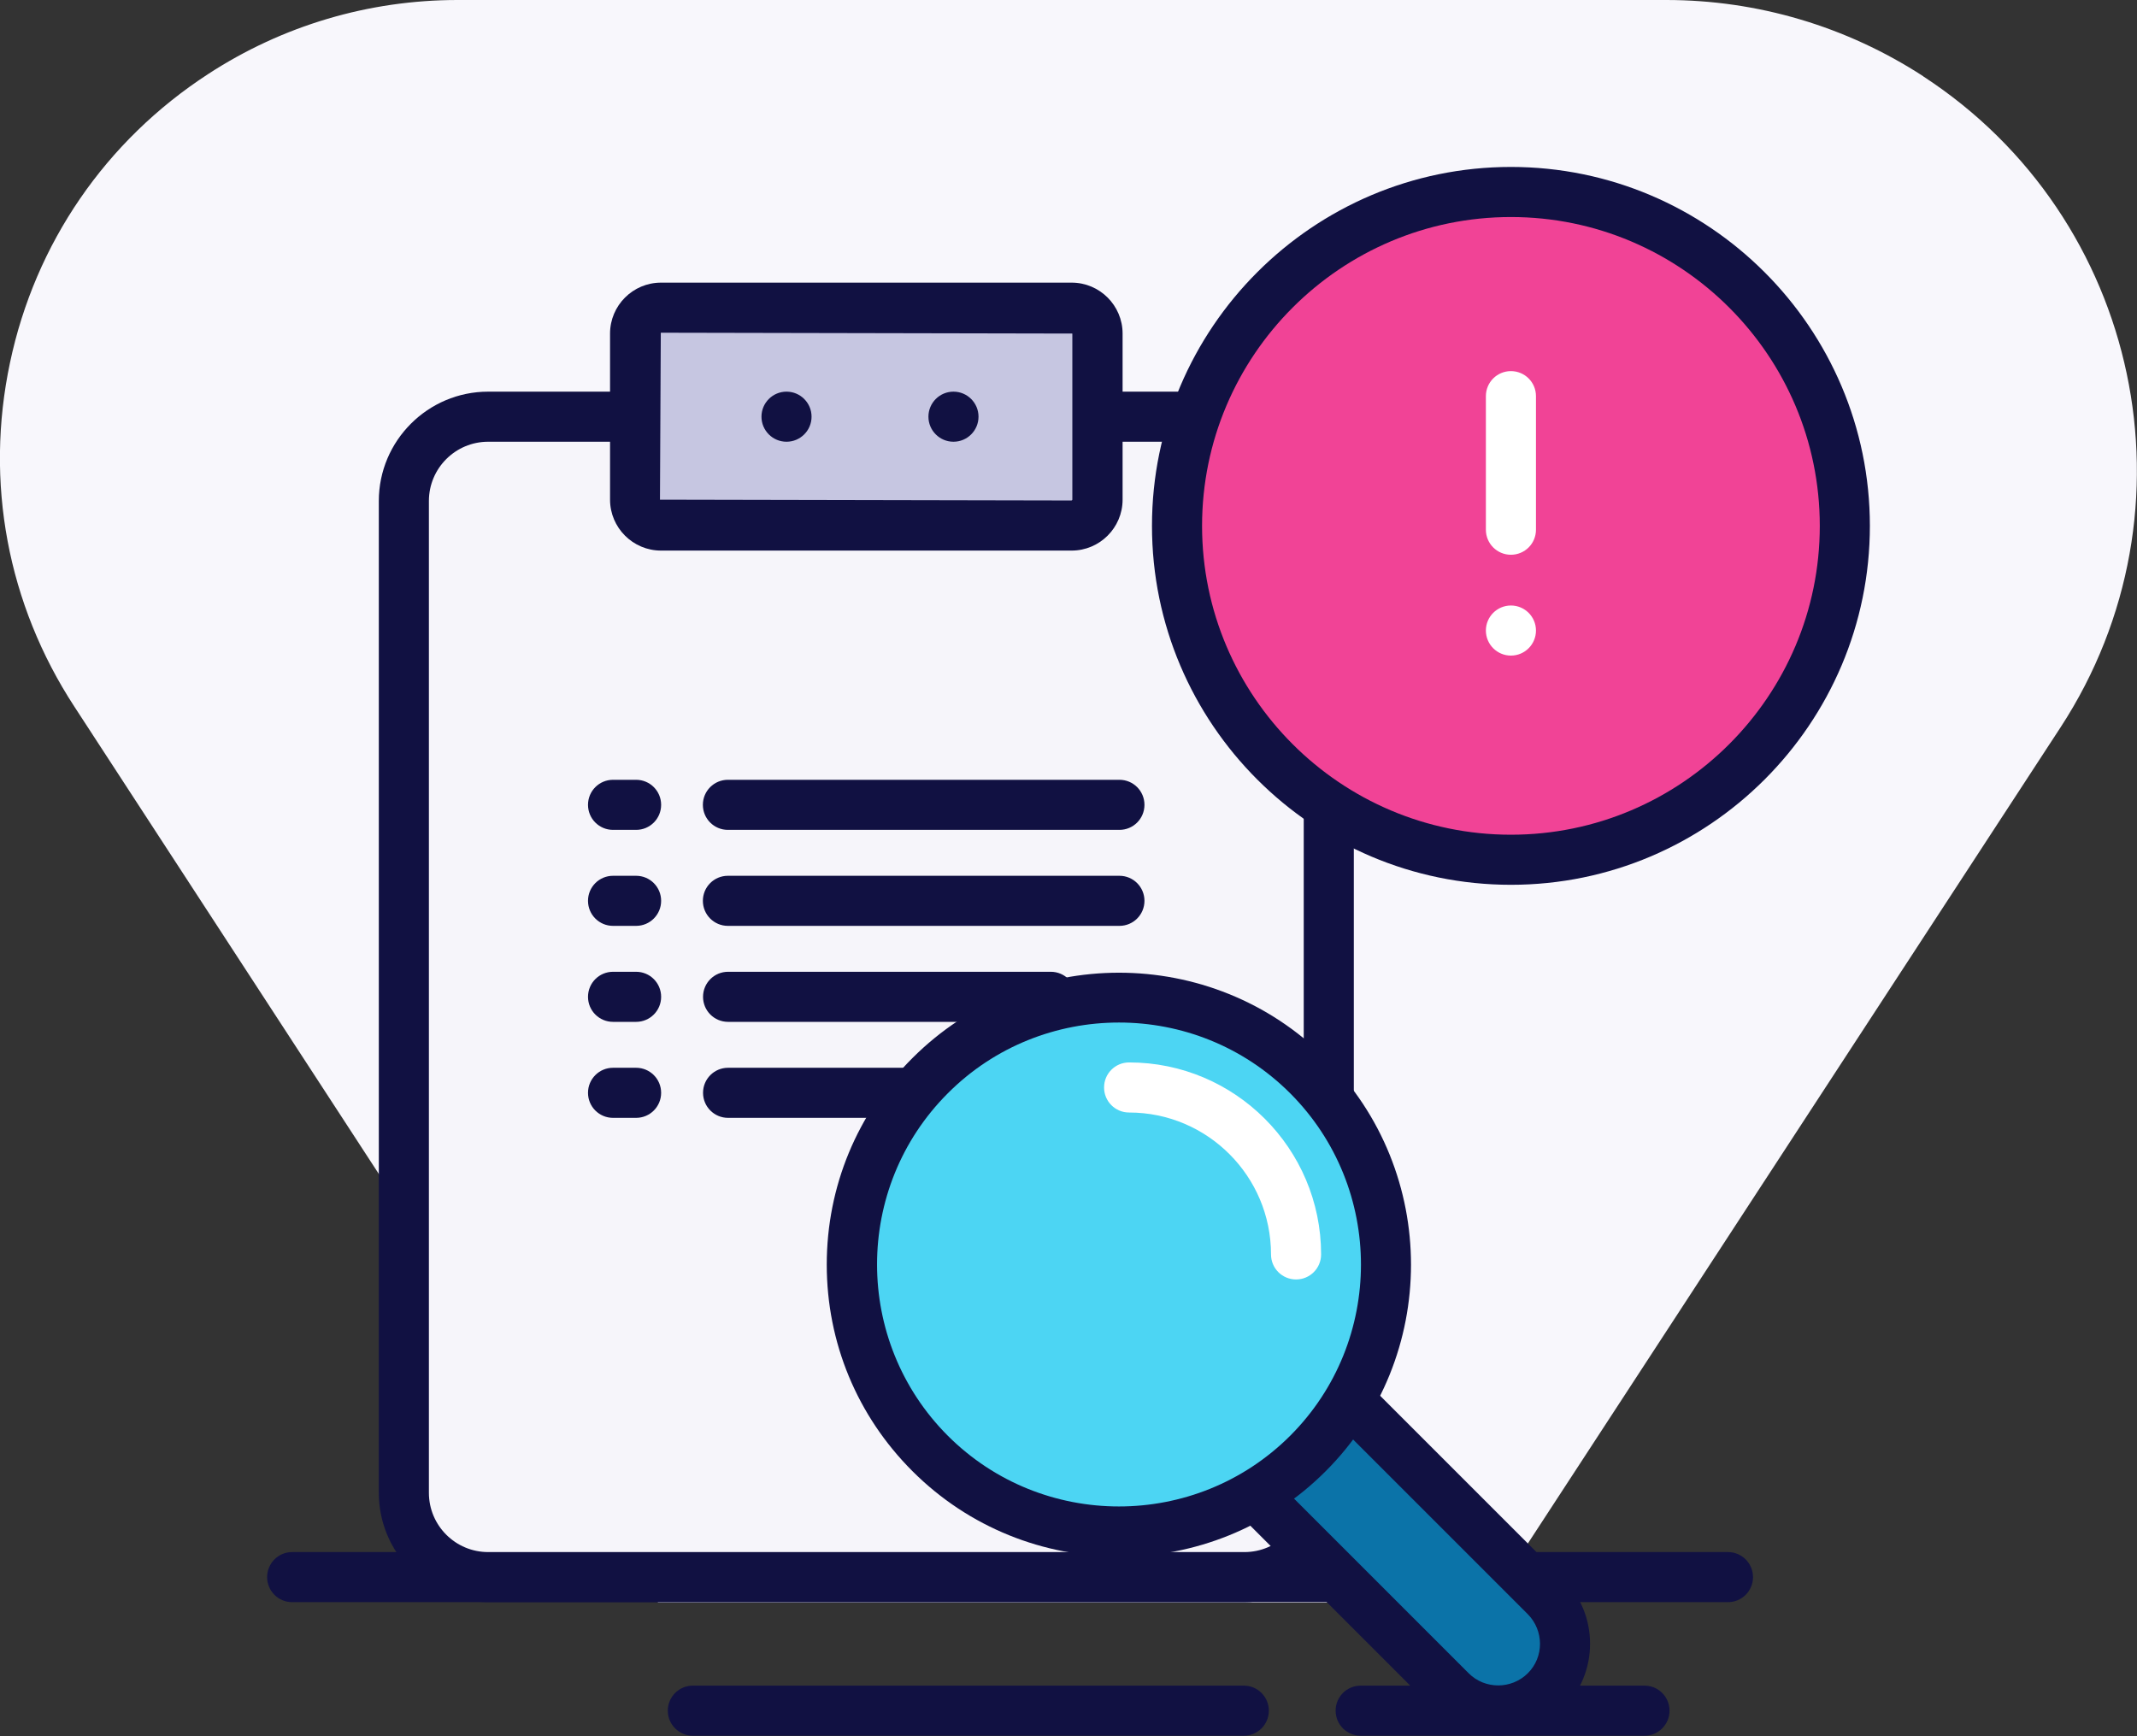
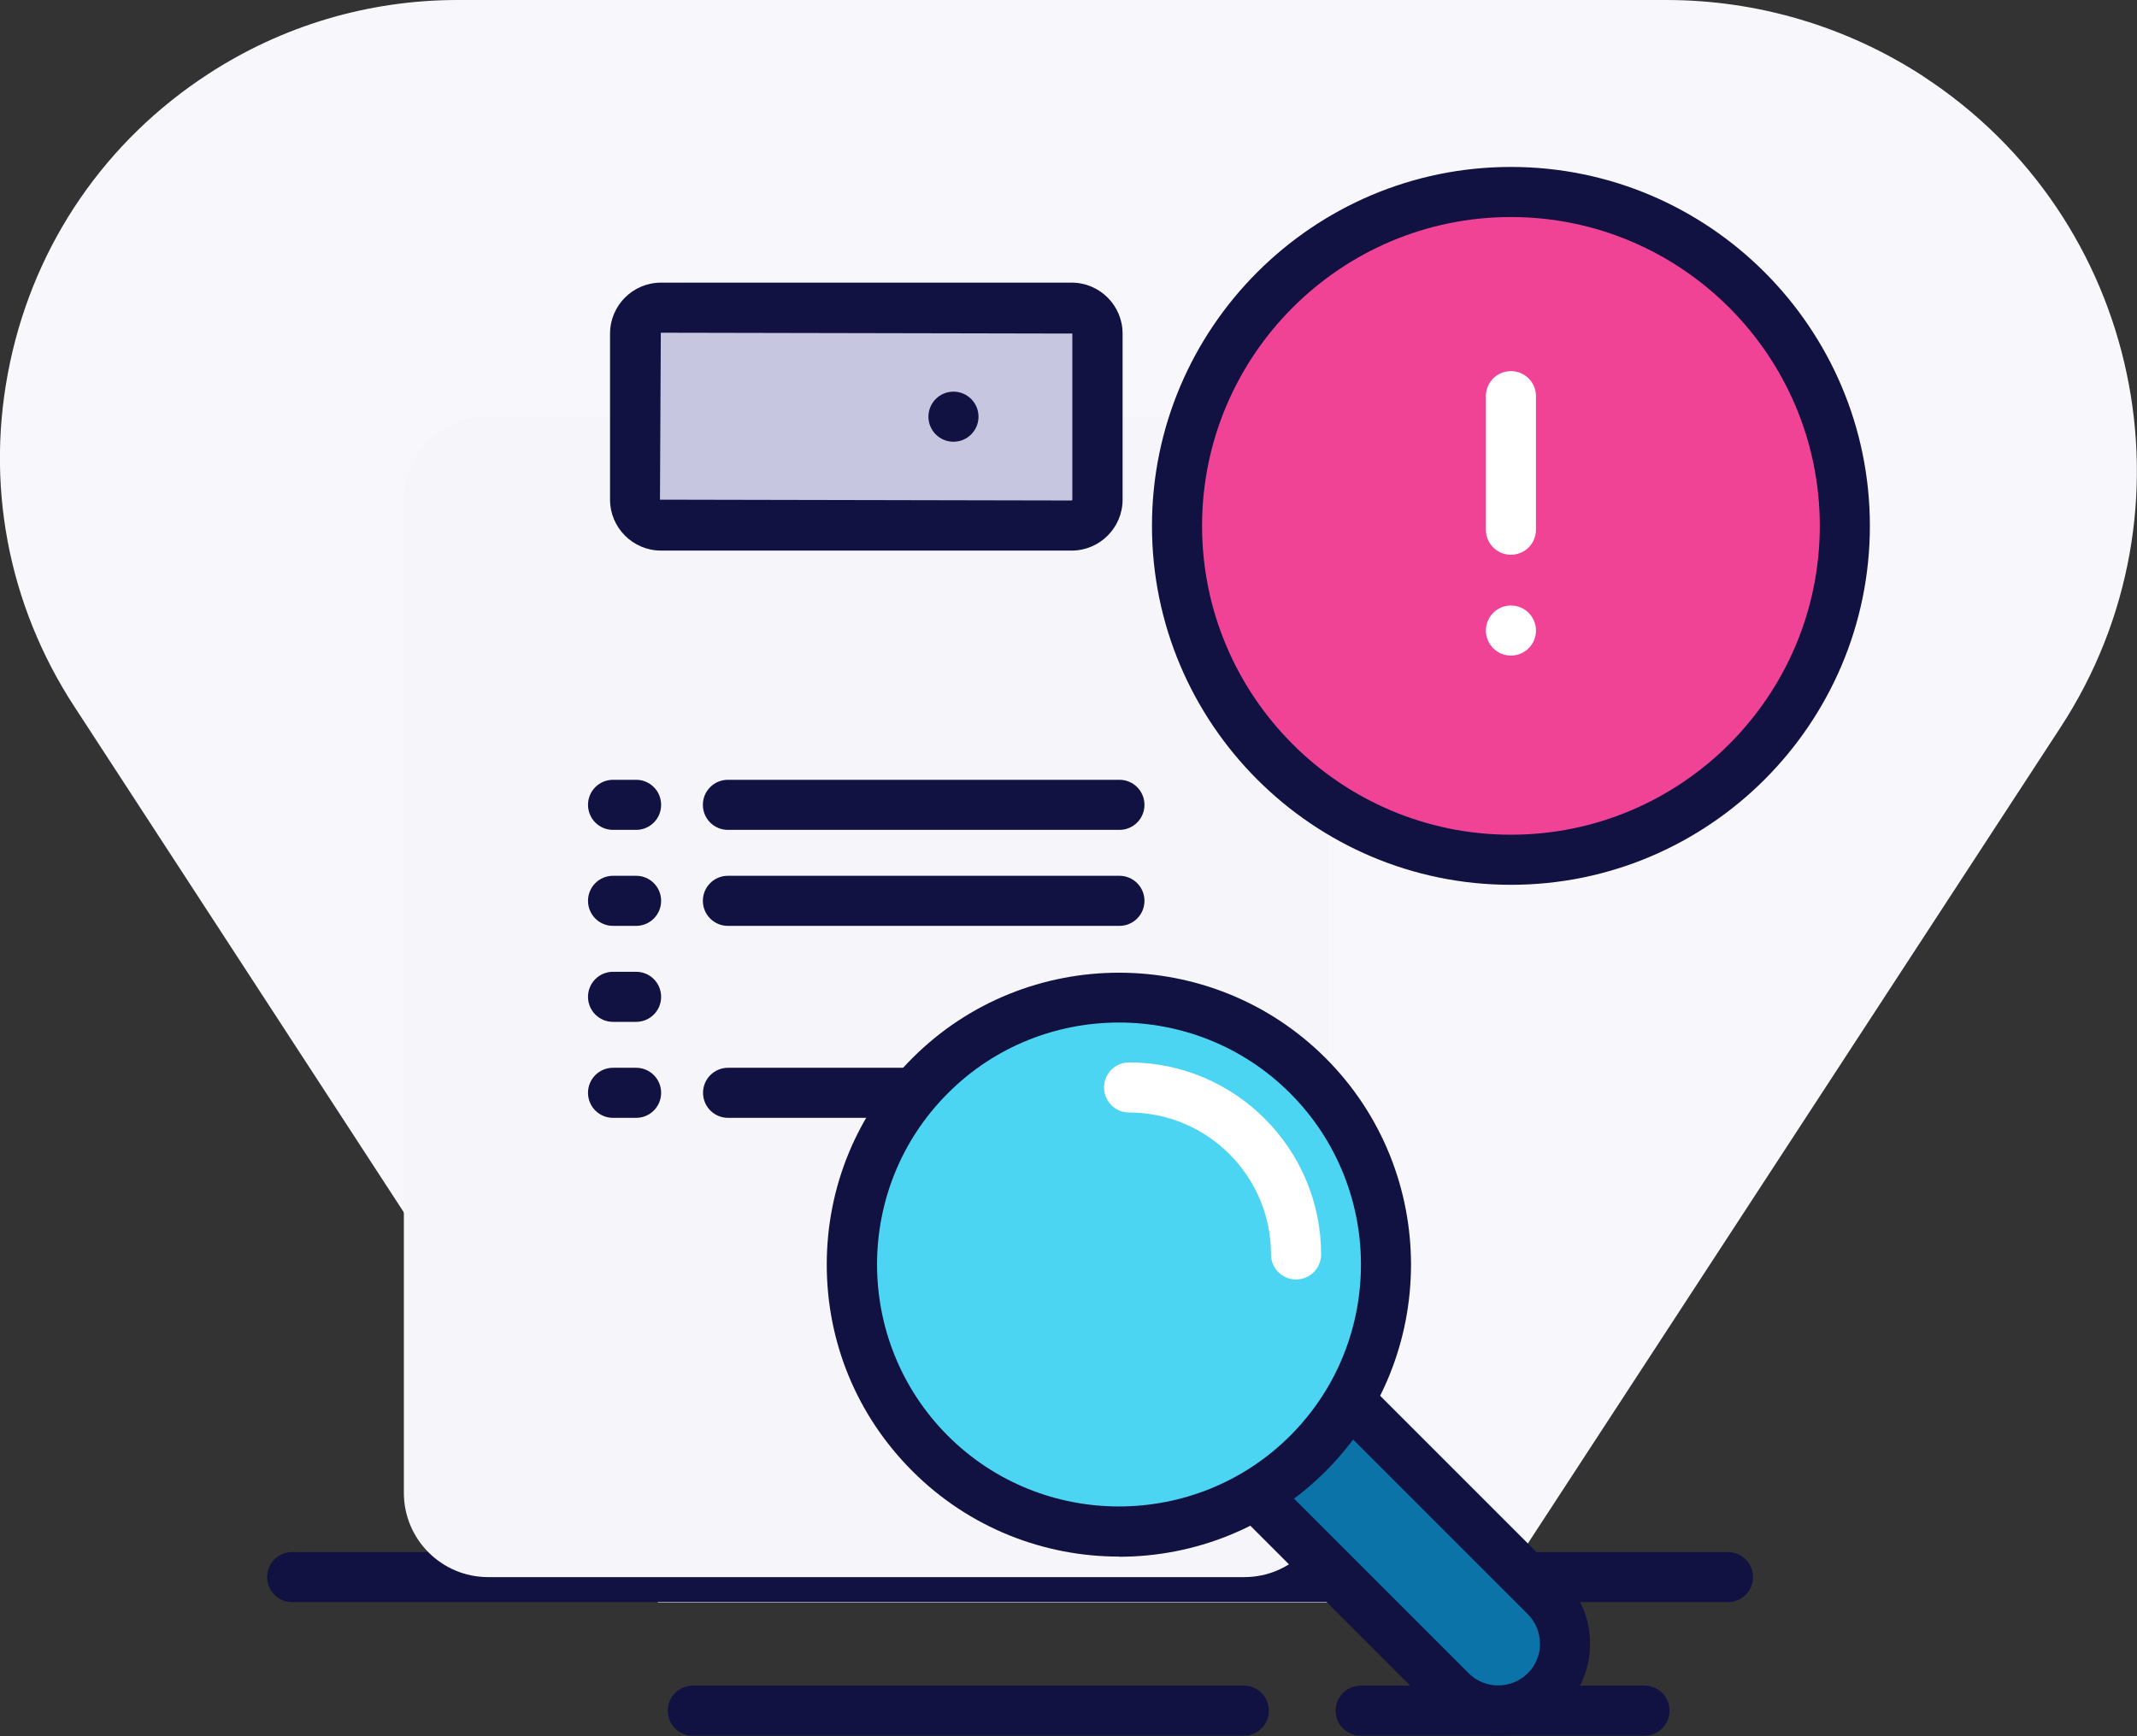
<svg xmlns="http://www.w3.org/2000/svg" width="128" height="104" viewBox="0 0 128 104">
  <rect x="0" y="0" width="128" height="104" fill="#333333" stroke="none" />
  <g>
    <path d="M115.2 4.57C110.6 1.58 105.27 0 99.8 0H27.41C22.09 0 16.92 1.53 12.46 4.44C6.33 8.43 2.11 14.57 0.6 21.72C-0.92 28.88 0.45 36.19 4.45 42.32L8.28 48.2L39.42 96H89.2L123.42 43.57C131.92 30.55 128.23 13.06 115.19 4.57H115.2Z" fill="#F8F7FC" />
    <path d="M103.5 95.97H17.5C16.67 95.97 16 95.3 16 94.47C16 93.64 16.67 92.97 17.5 92.97H103.5C104.33 92.97 105 93.64 105 94.47C105 95.3 104.33 95.97 103.5 95.97Z" fill="#111142" />
    <path d="M74.5 103.97H41.5C40.67 103.97 40 103.3 40 102.47C40 101.64 40.67 100.97 41.5 100.97H74.5C75.33 100.97 76 101.64 76 102.47C76 103.3 75.33 103.97 74.5 103.97Z" fill="#111142" />
    <path d="M74.53 24.96H29.24C26.451 24.96 24.19 27.221 24.19 30.01V89.42C24.19 92.209 26.451 94.47 29.24 94.47H74.53C77.319 94.47 79.58 92.209 79.58 89.42V30.01C79.58 27.221 77.319 24.96 74.53 24.96Z" fill="#F6F5FA" />
-     <path d="M74.54 95.97H29.24C25.63 95.97 22.69 93.03 22.69 89.42V30.01C22.69 26.4 25.63 23.46 29.24 23.46H74.54C78.15 23.46 81.09 26.4 81.09 30.01V89.42C81.09 93.03 78.15 95.97 74.54 95.97ZM29.24 26.46C27.28 26.46 25.69 28.05 25.69 30.01V89.42C25.69 91.38 27.28 92.97 29.24 92.97H74.54C76.5 92.97 78.09 91.38 78.09 89.42V30.01C78.09 28.05 76.5 26.46 74.54 26.46H29.24Z" fill="#111142" />
    <path d="M64.19 18.44H39.59C38.734 18.44 38.04 19.134 38.04 19.99V29.93C38.04 30.786 38.734 31.48 39.59 31.48H64.19C65.046 31.48 65.74 30.786 65.74 29.93V19.99C65.74 19.134 65.046 18.44 64.19 18.44Z" fill="#C6C6E1" />
    <path d="M64.19 32.98H39.59C37.91 32.98 36.54 31.61 36.54 29.93V19.98C36.54 18.3 37.91 16.93 39.59 16.93H64.19C65.87 16.93 67.24 18.3 67.24 19.98V29.93C67.24 31.61 65.87 32.98 64.19 32.98ZM39.58 19.94L39.53 29.93L64.18 29.98C64.18 29.98 64.23 29.96 64.23 29.93V19.98L39.58 19.93V19.94Z" fill="#111142" />
-     <path d="M47.11 26.46C47.938 26.46 48.61 25.788 48.61 24.96C48.61 24.132 47.938 23.46 47.11 23.46C46.282 23.46 45.61 24.132 45.61 24.96C45.61 25.788 46.282 26.46 47.11 26.46Z" fill="#111142" />
    <path d="M57.11 26.46C57.938 26.46 58.61 25.788 58.61 24.96C58.61 24.132 57.938 23.46 57.11 23.46C56.282 23.46 55.61 24.132 55.61 24.96C55.61 25.788 56.282 26.46 57.11 26.46Z" fill="#111142" />
    <path d="M67.05 49.71H43.6C42.77 49.71 42.1 49.04 42.1 48.21C42.1 47.38 42.77 46.71 43.6 46.71H67.05C67.88 46.71 68.55 47.38 68.55 48.21C68.55 49.04 67.88 49.71 67.05 49.71Z" fill="#111142" />
    <path d="M67.05 55.46H43.6C42.77 55.46 42.1 54.79 42.1 53.96C42.1 53.13 42.77 52.46 43.6 52.46H67.05C67.88 52.46 68.55 53.13 68.55 53.96C68.55 54.79 67.88 55.46 67.05 55.46Z" fill="#111142" />
-     <path d="M62.94 61.21H43.61C42.78 61.21 42.11 60.54 42.11 59.71C42.11 58.88 42.78 58.21 43.61 58.21H62.94C63.77 58.21 64.44 58.88 64.44 59.71C64.44 60.54 63.77 61.21 62.94 61.21Z" fill="#111142" />
    <path d="M38.1 49.71H36.72C35.89 49.71 35.22 49.04 35.22 48.21C35.22 47.38 35.89 46.71 36.72 46.71H38.1C38.93 46.71 39.6 47.38 39.6 48.21C39.6 49.04 38.93 49.71 38.1 49.71Z" fill="#111142" />
    <path d="M38.1 55.46H36.72C35.89 55.46 35.22 54.79 35.22 53.96C35.22 53.13 35.89 52.46 36.72 52.46H38.1C38.93 52.46 39.6 53.13 39.6 53.96C39.6 54.79 38.93 55.46 38.1 55.46Z" fill="#111142" />
    <path d="M38.1 61.21H36.72C35.89 61.21 35.22 60.54 35.22 59.71C35.22 58.88 35.89 58.21 36.72 58.21H38.1C38.93 58.21 39.6 58.88 39.6 59.71C39.6 60.54 38.93 61.21 38.1 61.21Z" fill="#111142" />
    <path d="M58.44 66.96H43.61C42.78 66.96 42.11 66.29 42.11 65.46C42.11 64.63 42.78 63.96 43.61 63.96H58.44C59.27 63.96 59.94 64.63 59.94 65.46C59.94 66.29 59.27 66.96 58.44 66.96Z" fill="#111142" />
    <path d="M38.1 66.96H36.72C35.89 66.96 35.22 66.29 35.22 65.46C35.22 64.63 35.89 63.96 36.72 63.96H38.1C38.93 63.96 39.6 64.63 39.6 65.46C39.6 66.29 38.93 66.96 38.1 66.96Z" fill="#111142" />
    <path d="M90.5 51.5C101.546 51.5 110.5 42.546 110.5 31.5C110.5 20.454 101.546 11.5 90.5 11.5C79.454 11.5 70.5 20.454 70.5 31.5C70.5 42.546 79.454 51.5 90.5 51.5Z" fill="#F14396" />
    <path d="M90.5 53C78.65 53 69 43.35 69 31.5C69 19.65 78.65 10 90.5 10C102.35 10 112 19.65 112 31.5C112 43.35 102.35 53 90.5 53ZM90.5 13C80.3 13 72 21.3 72 31.5C72 41.7 80.3 50 90.5 50C100.7 50 109 41.7 109 31.5C109 21.3 100.7 13 90.5 13Z" fill="#111142" />
    <path d="M90.5 39.27C91.328 39.27 92 38.598 92 37.77C92 36.942 91.328 36.27 90.5 36.27C89.672 36.27 89 36.942 89 37.77C89 38.598 89.672 39.27 90.5 39.27Z" fill="white" />
    <path d="M90.5 33.23C89.67 33.23 89 32.56 89 31.73V23.73C89 22.9 89.67 22.23 90.5 22.23C91.33 22.23 92 22.9 92 23.73V31.73C92 32.56 91.33 33.23 90.5 33.23Z" fill="white" />
    <path d="M81.264 84.323C79.702 82.761 77.169 82.761 75.607 84.323C74.045 85.885 74.045 88.418 75.607 89.98L86.921 101.294C88.483 102.856 91.016 102.856 92.578 101.294C94.14 99.732 94.14 97.199 92.578 95.637L81.264 84.323Z" fill="#0B73A8" />
    <path d="M89.74 103.96C88.33 103.96 86.92 103.42 85.85 102.35L74.54 91.04C73.5 90 72.93 88.62 72.93 87.15C72.93 85.68 73.5 84.3 74.54 83.26C76.68 81.12 80.17 81.12 82.32 83.26L93.63 94.57C94.67 95.61 95.24 96.99 95.24 98.46C95.24 99.93 94.67 101.31 93.63 102.35C92.56 103.42 91.15 103.96 89.74 103.96ZM78.43 84.65C77.79 84.65 77.15 84.89 76.66 85.38C75.69 86.35 75.69 87.94 76.66 88.92L87.97 100.23C88.94 101.2 90.53 101.2 91.51 100.23C92.49 99.26 92.48 97.67 91.51 96.69L80.2 85.38C79.71 84.89 79.07 84.65 78.43 84.65Z" fill="#111142" />
    <path d="M78.34 87.06C84.59 80.81 84.59 70.68 78.34 64.43C72.09 58.18 61.96 58.18 55.71 64.43C49.46 70.68 49.46 80.81 55.71 87.06C61.96 93.31 72.09 93.31 78.34 87.06Z" fill="#4CD5F3" />
    <path d="M67.02 93.24C62.54 93.24 58.06 91.53 54.65 88.12C51.34 84.81 49.52 80.42 49.52 75.75C49.52 71.08 51.34 66.68 54.65 63.38C61.47 56.56 72.58 56.56 79.4 63.38C86.22 70.2 86.22 81.31 79.4 88.13C75.99 91.54 71.51 93.25 67.03 93.25L67.02 93.24ZM67.02 61.25C63.31 61.25 59.59 62.66 56.77 65.49C51.12 71.14 51.12 80.34 56.77 86C62.42 91.65 71.62 91.65 77.28 86C82.93 80.35 82.93 71.15 77.28 65.49C74.45 62.66 70.74 61.25 67.03 61.25H67.02Z" fill="#111142" />
-     <path d="M77.63 75.14C77.63 69.62 73.15 65.14 67.63 65.14L77.63 75.14Z" fill="#4CD5F3" />
-     <path d="M77.63 76.64C76.8 76.64 76.13 75.97 76.13 75.14C76.13 70.45 72.32 66.64 67.63 66.64C66.8 66.64 66.13 65.97 66.13 65.14C66.13 64.31 66.8 63.64 67.63 63.64C73.97 63.64 79.13 68.8 79.13 75.14C79.13 75.97 78.46 76.64 77.63 76.64Z" fill="white" />
+     <path d="M77.63 76.64C76.8 76.64 76.13 75.97 76.13 75.14C76.13 70.45 72.32 66.64 67.63 66.64C66.8 66.64 66.13 65.97 66.13 65.14C66.13 64.31 66.8 63.64 67.63 63.64C73.97 63.64 79.13 68.8 79.13 75.14C79.13 75.97 78.46 76.64 77.63 76.64" fill="white" />
    <path d="M98.5 103.97H81.5C80.67 103.97 80 103.3 80 102.47C80 101.64 80.67 100.97 81.5 100.97H98.5C99.33 100.97 100 101.64 100 102.47C100 103.3 99.33 103.97 98.5 103.97Z" fill="#111142" />
  </g>
  <defs>
    <rect width="128" height="104" fill="white" />
  </defs>
</svg>